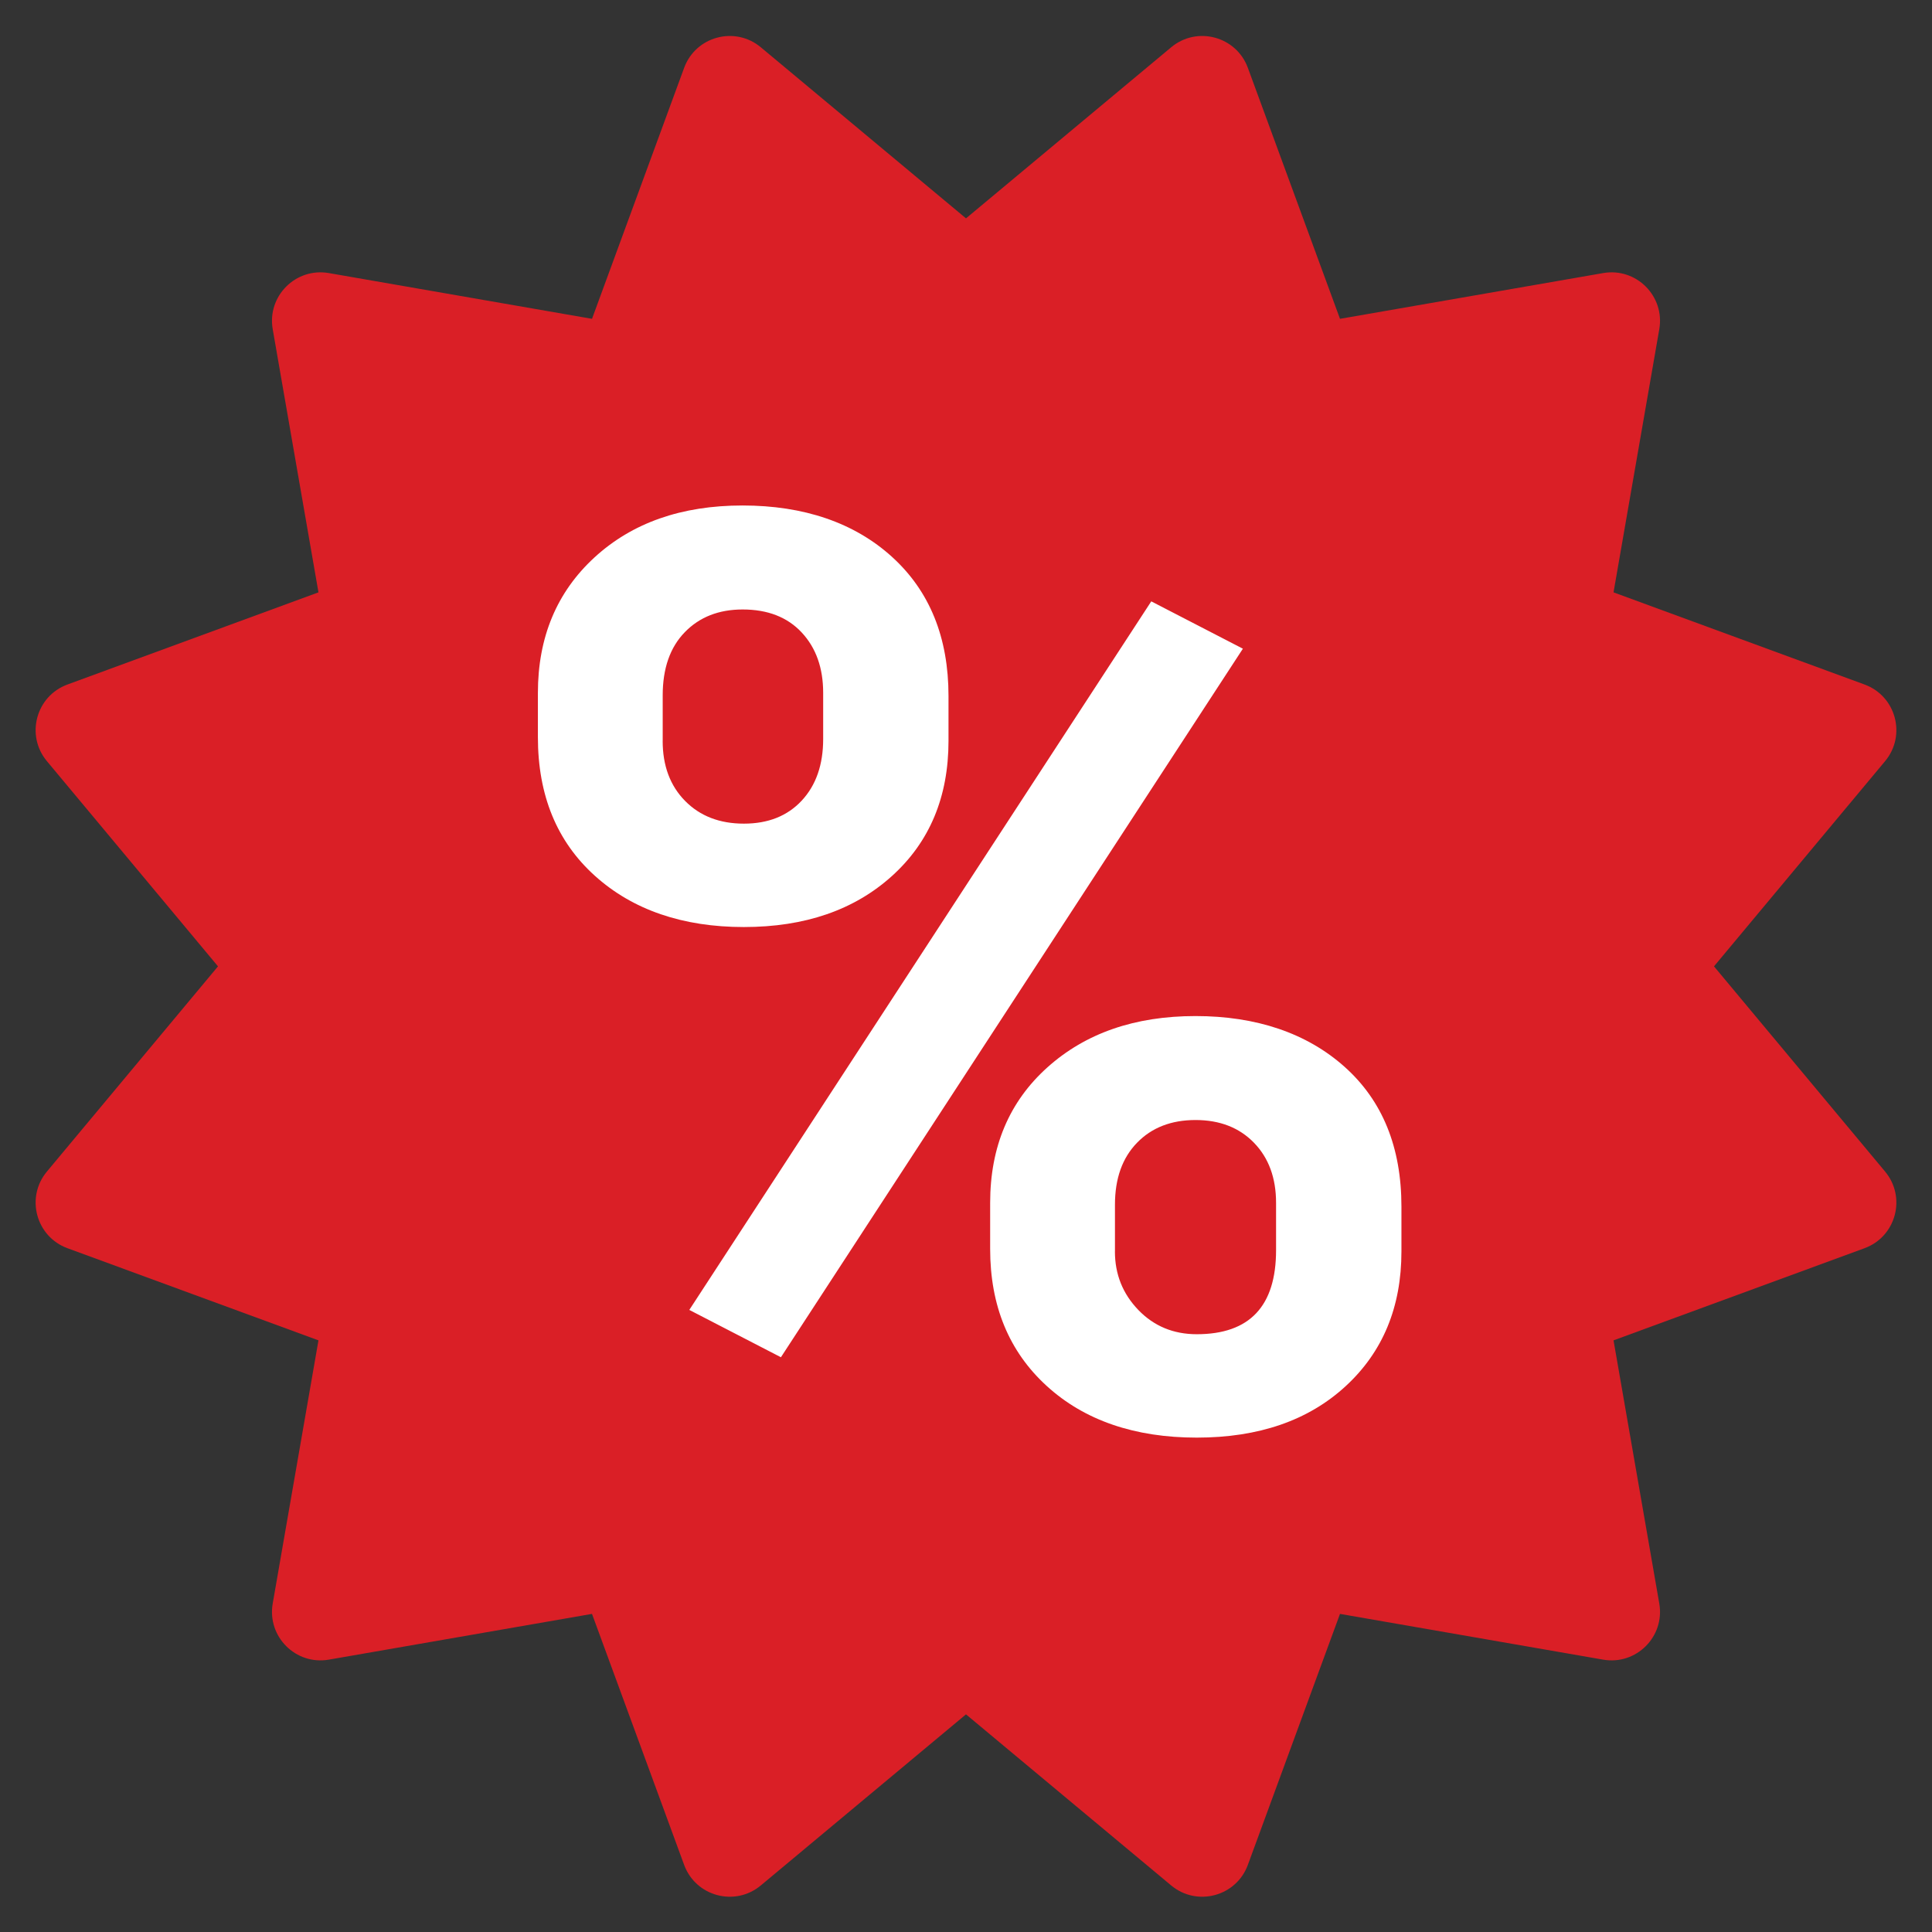
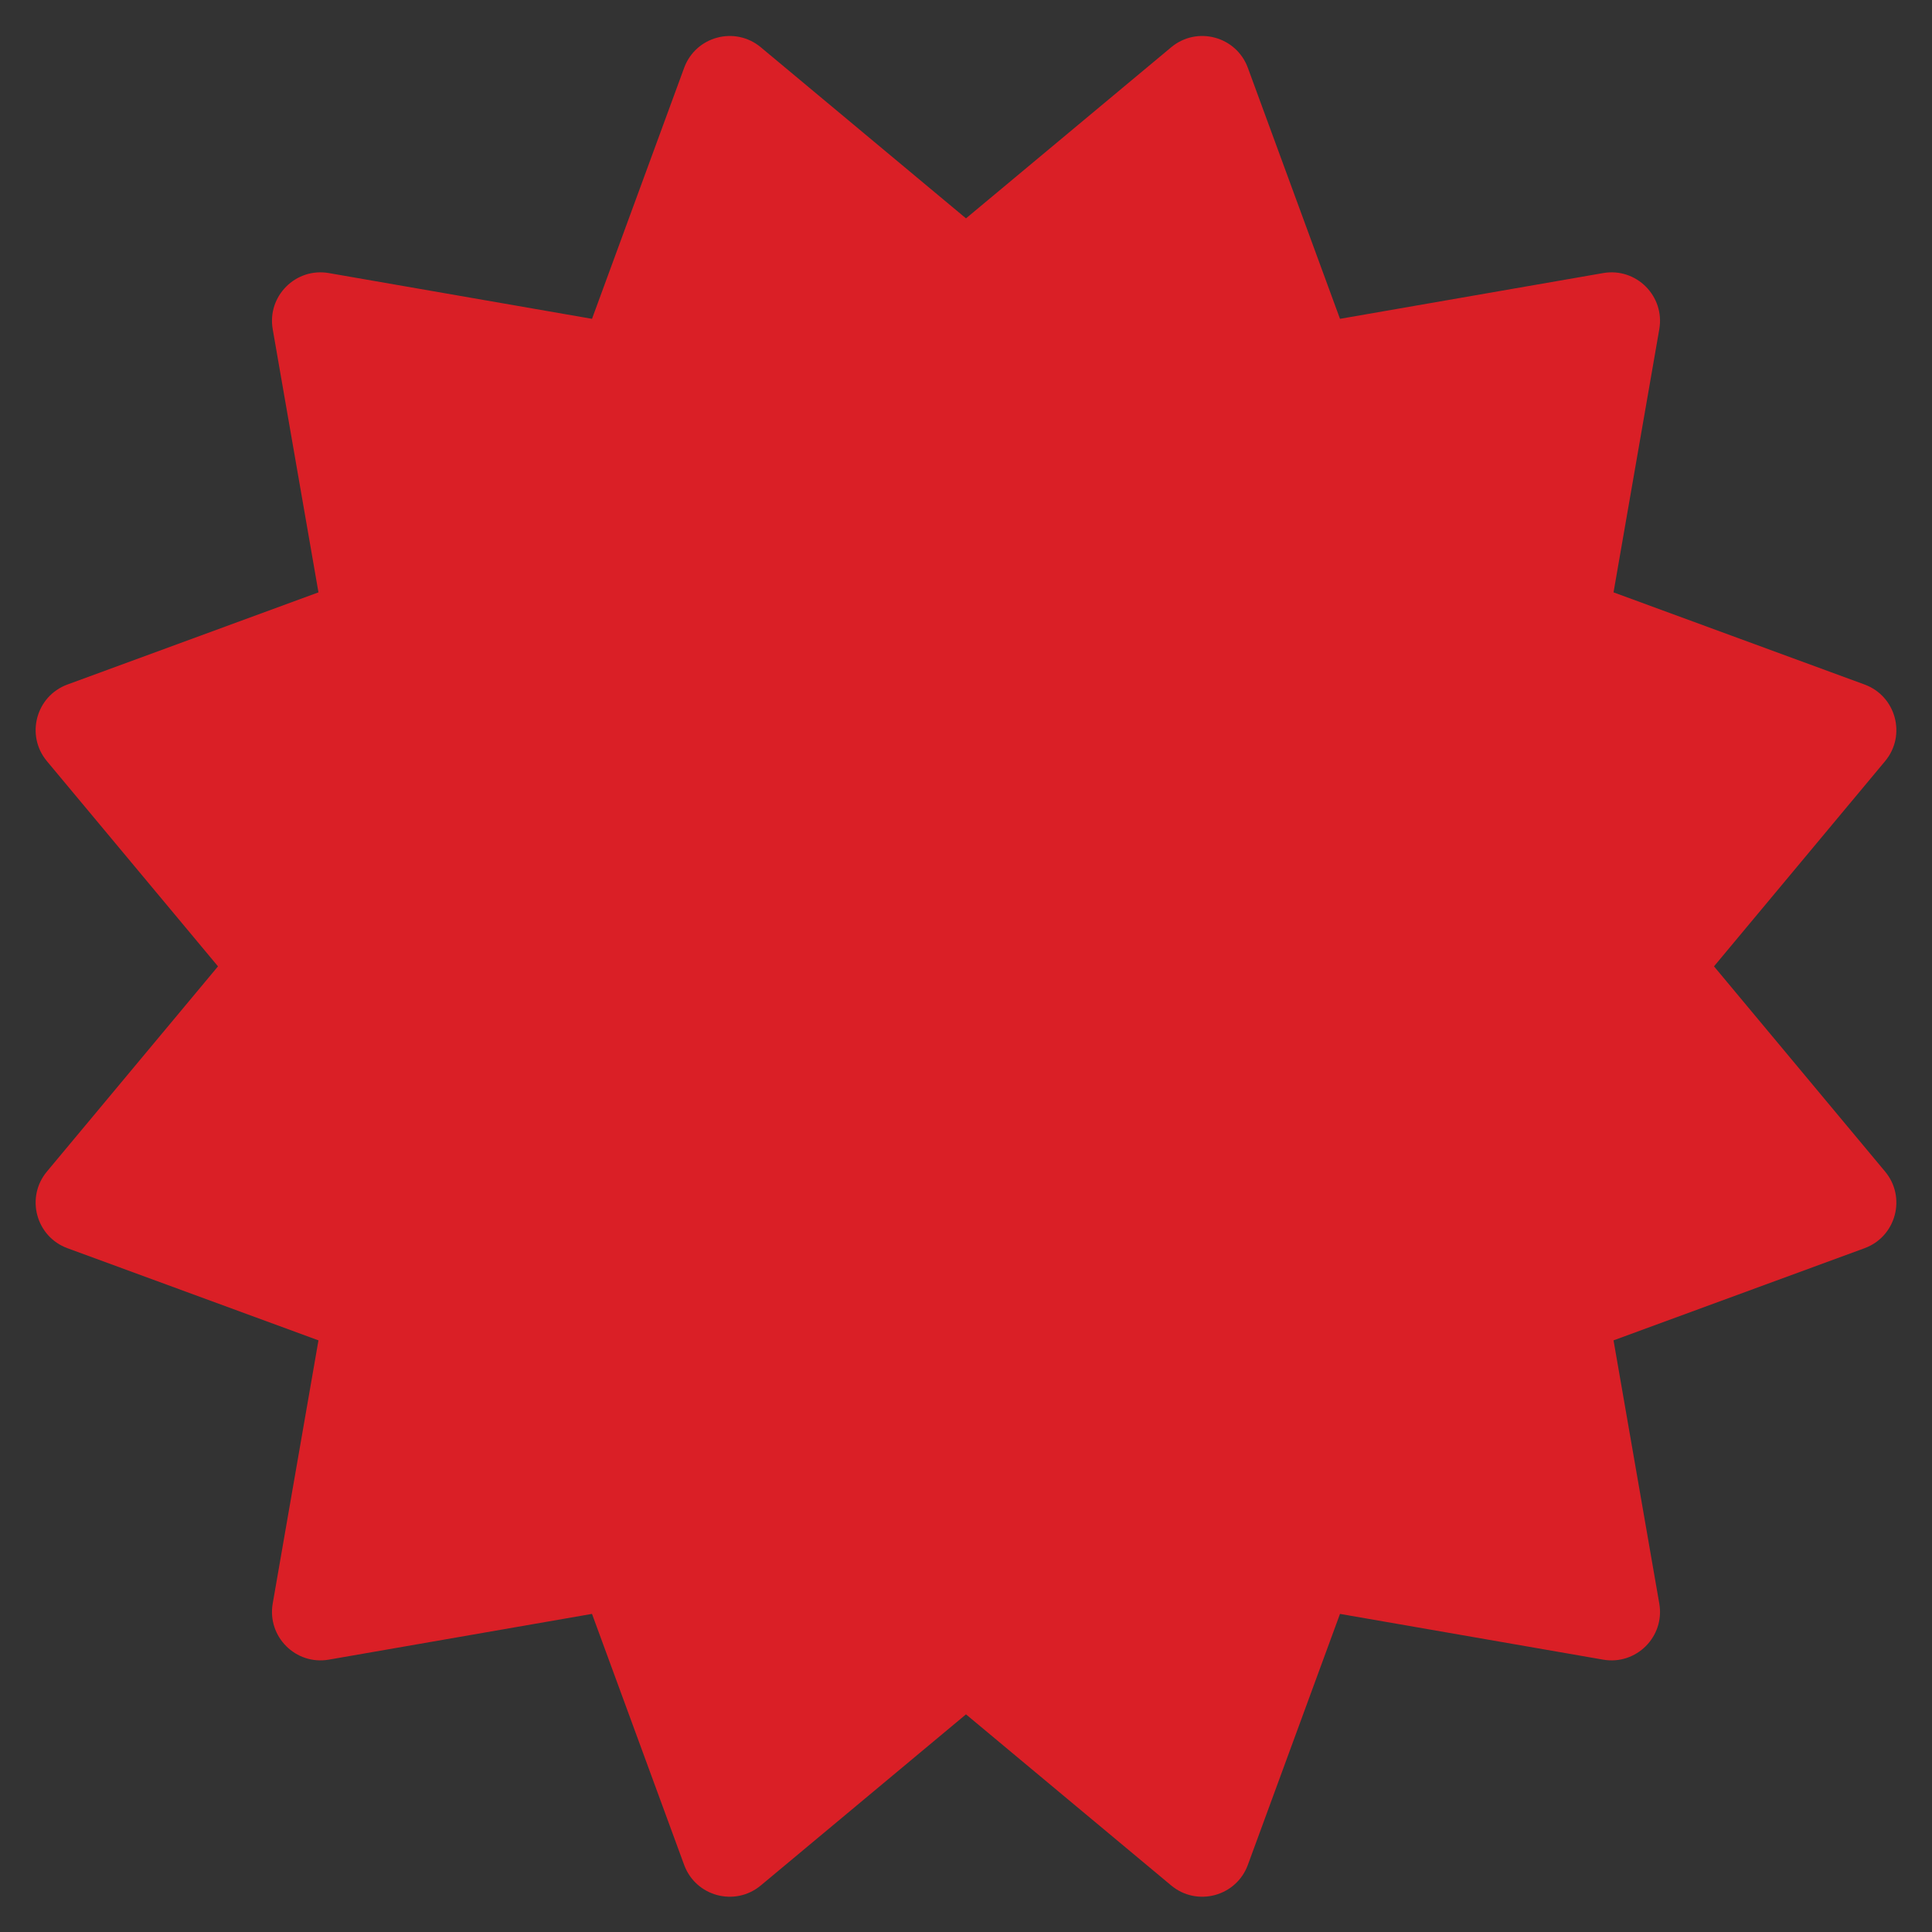
<svg xmlns="http://www.w3.org/2000/svg" width="597" height="597" viewBox="0 0 597 597" fill="none">
  <rect x="0" y="0" width="597" height="597" fill="#333333" stroke="none" />
  <path d="M211.406 20.958C214.981 11.219 227.125 7.963 235.093 14.607L298.499 67.476L361.908 14.606C369.875 7.963 382.02 11.219 385.595 20.957L414.068 98.519L495.382 84.382C505.61 82.604 514.508 91.502 512.73 101.73L498.591 183.043L576.153 211.516C585.891 215.091 589.148 227.236 582.504 235.204L529.634 298.611L582.504 362.018C589.148 369.986 585.891 382.13 576.153 385.705L498.591 414.179L512.729 495.494C514.507 505.721 505.608 514.619 495.381 512.841L414.066 498.704L385.593 576.265C382.018 586.004 369.873 589.26 361.906 582.617L298.498 529.747L235.092 582.616C227.124 589.26 214.98 586.004 211.405 576.265L182.931 498.704L101.619 512.84C91.391 514.618 82.493 505.72 84.271 495.493L98.408 414.178L20.847 385.705C11.109 382.13 7.852 369.986 14.496 362.018L67.365 298.611L14.496 235.204C7.852 227.236 11.108 215.091 20.847 211.516L98.408 183.043L84.271 101.729C82.493 91.502 91.391 82.603 101.619 84.382L182.933 98.519L211.406 20.958Z" fill="#DA1F26" />
-   <path d="M166.214 214.11C166.214 196.925 172.039 182.974 183.677 172.266C195.326 161.558 210.58 156.198 229.45 156.198C248.32 156.198 263.98 161.488 275.63 172.068C287.28 182.648 293.093 196.984 293.093 215.075V228.933C293.093 246.245 287.268 260.173 275.63 270.684C263.98 281.205 248.726 286.461 229.857 286.461C210.988 286.461 195.489 281.171 183.781 270.591C172.061 260.011 166.213 245.745 166.213 227.782V214.121V214.11H166.214ZM204.767 228.921C204.767 236.618 207.08 242.803 211.696 247.488C216.312 252.173 222.369 254.51 229.868 254.51C237.367 254.51 243.32 252.139 247.738 247.395C252.156 242.652 254.365 236.303 254.365 228.351V214.109C254.365 206.412 252.156 200.192 247.738 195.448C243.32 190.705 237.228 188.333 229.473 188.333C222.114 188.333 216.149 190.67 211.603 195.355C207.045 200.041 204.778 206.551 204.778 214.887V228.932L204.767 228.921ZM241.309 419.398L212.998 404.772L355.748 185.823L384.059 200.449L241.309 419.398ZM305.964 371.683C305.964 354.371 311.86 340.419 323.637 329.839C335.414 319.259 350.668 313.969 369.41 313.969C388.151 313.969 403.777 319.201 415.485 329.654C427.193 340.107 433.053 354.511 433.053 372.846V386.704C433.053 403.889 427.297 417.782 415.787 428.362C404.276 438.942 388.953 444.232 369.805 444.232C350.656 444.232 335.065 438.907 323.427 428.256C311.777 417.607 305.963 403.504 305.963 385.925L305.964 371.683ZM344.517 386.693C344.517 393.751 346.924 399.773 351.748 404.784C356.573 409.784 362.596 412.283 369.815 412.283C386.139 412.283 394.312 403.622 394.312 386.309V371.683C394.312 363.987 392.034 357.801 387.488 353.116C382.93 348.43 376.908 346.094 369.421 346.094C361.934 346.094 355.9 348.431 351.354 353.116C346.796 357.802 344.529 364.184 344.529 372.265V386.693H344.517Z" fill="white" />
</svg>